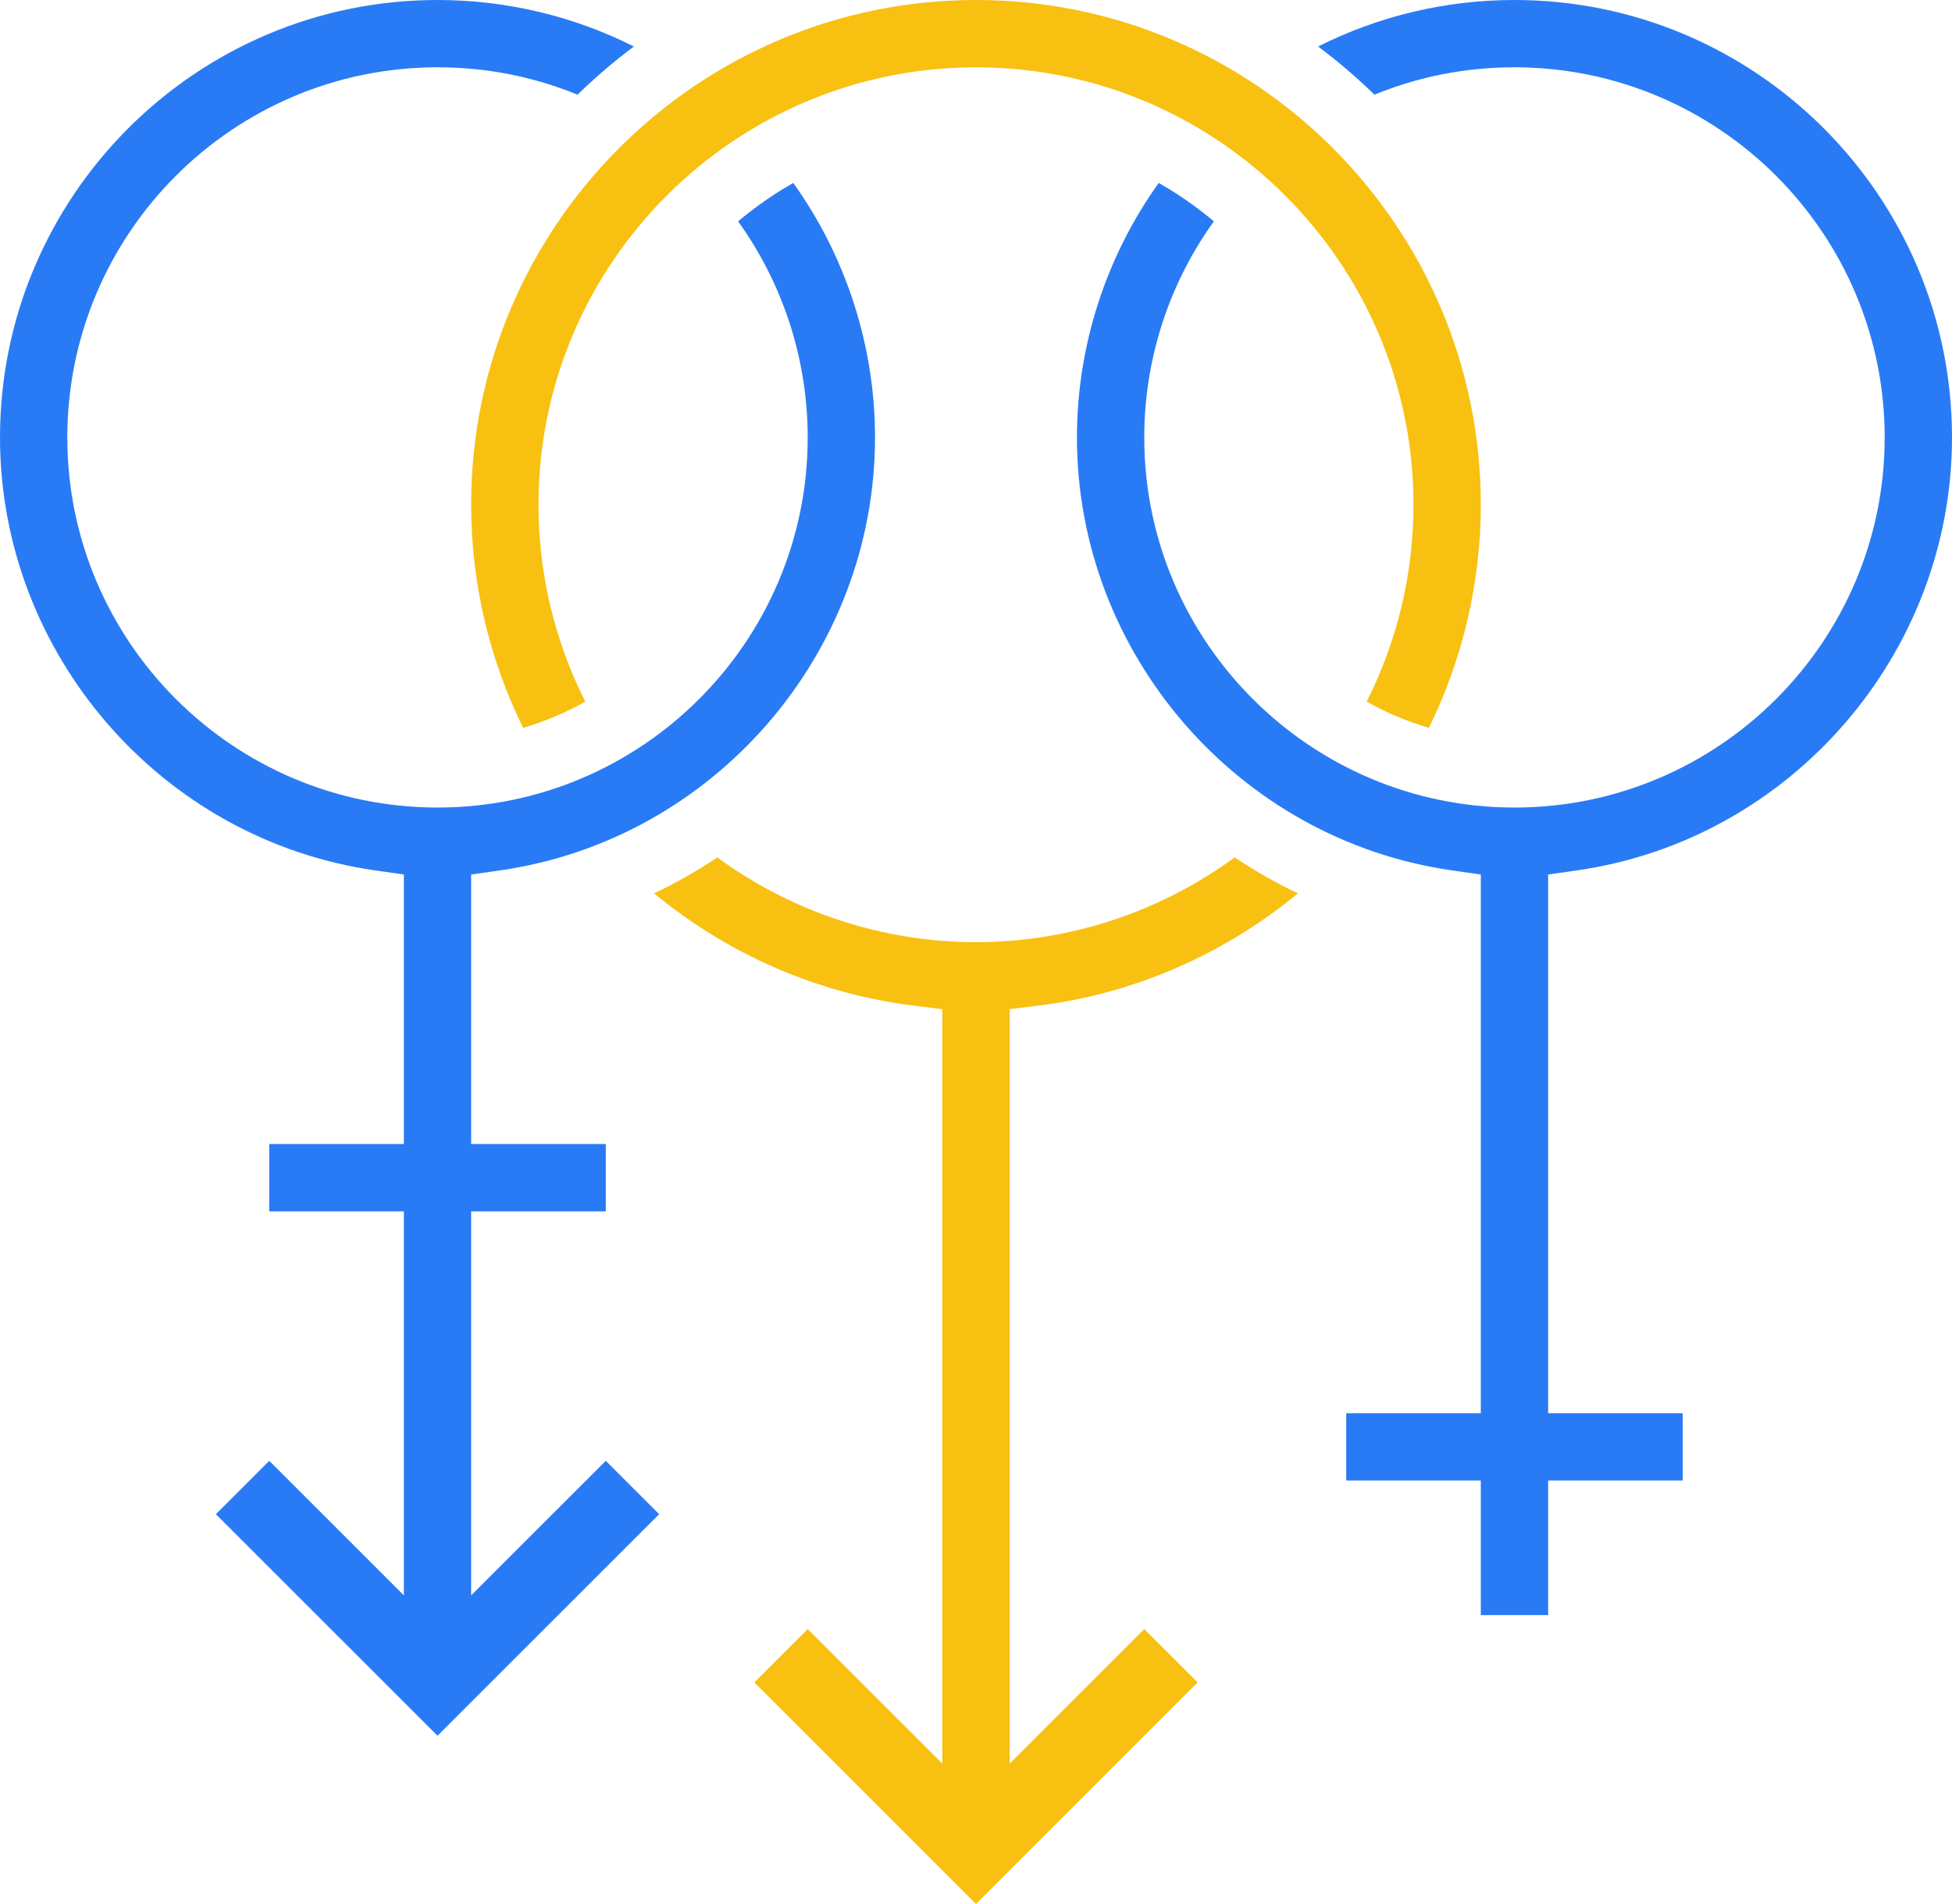
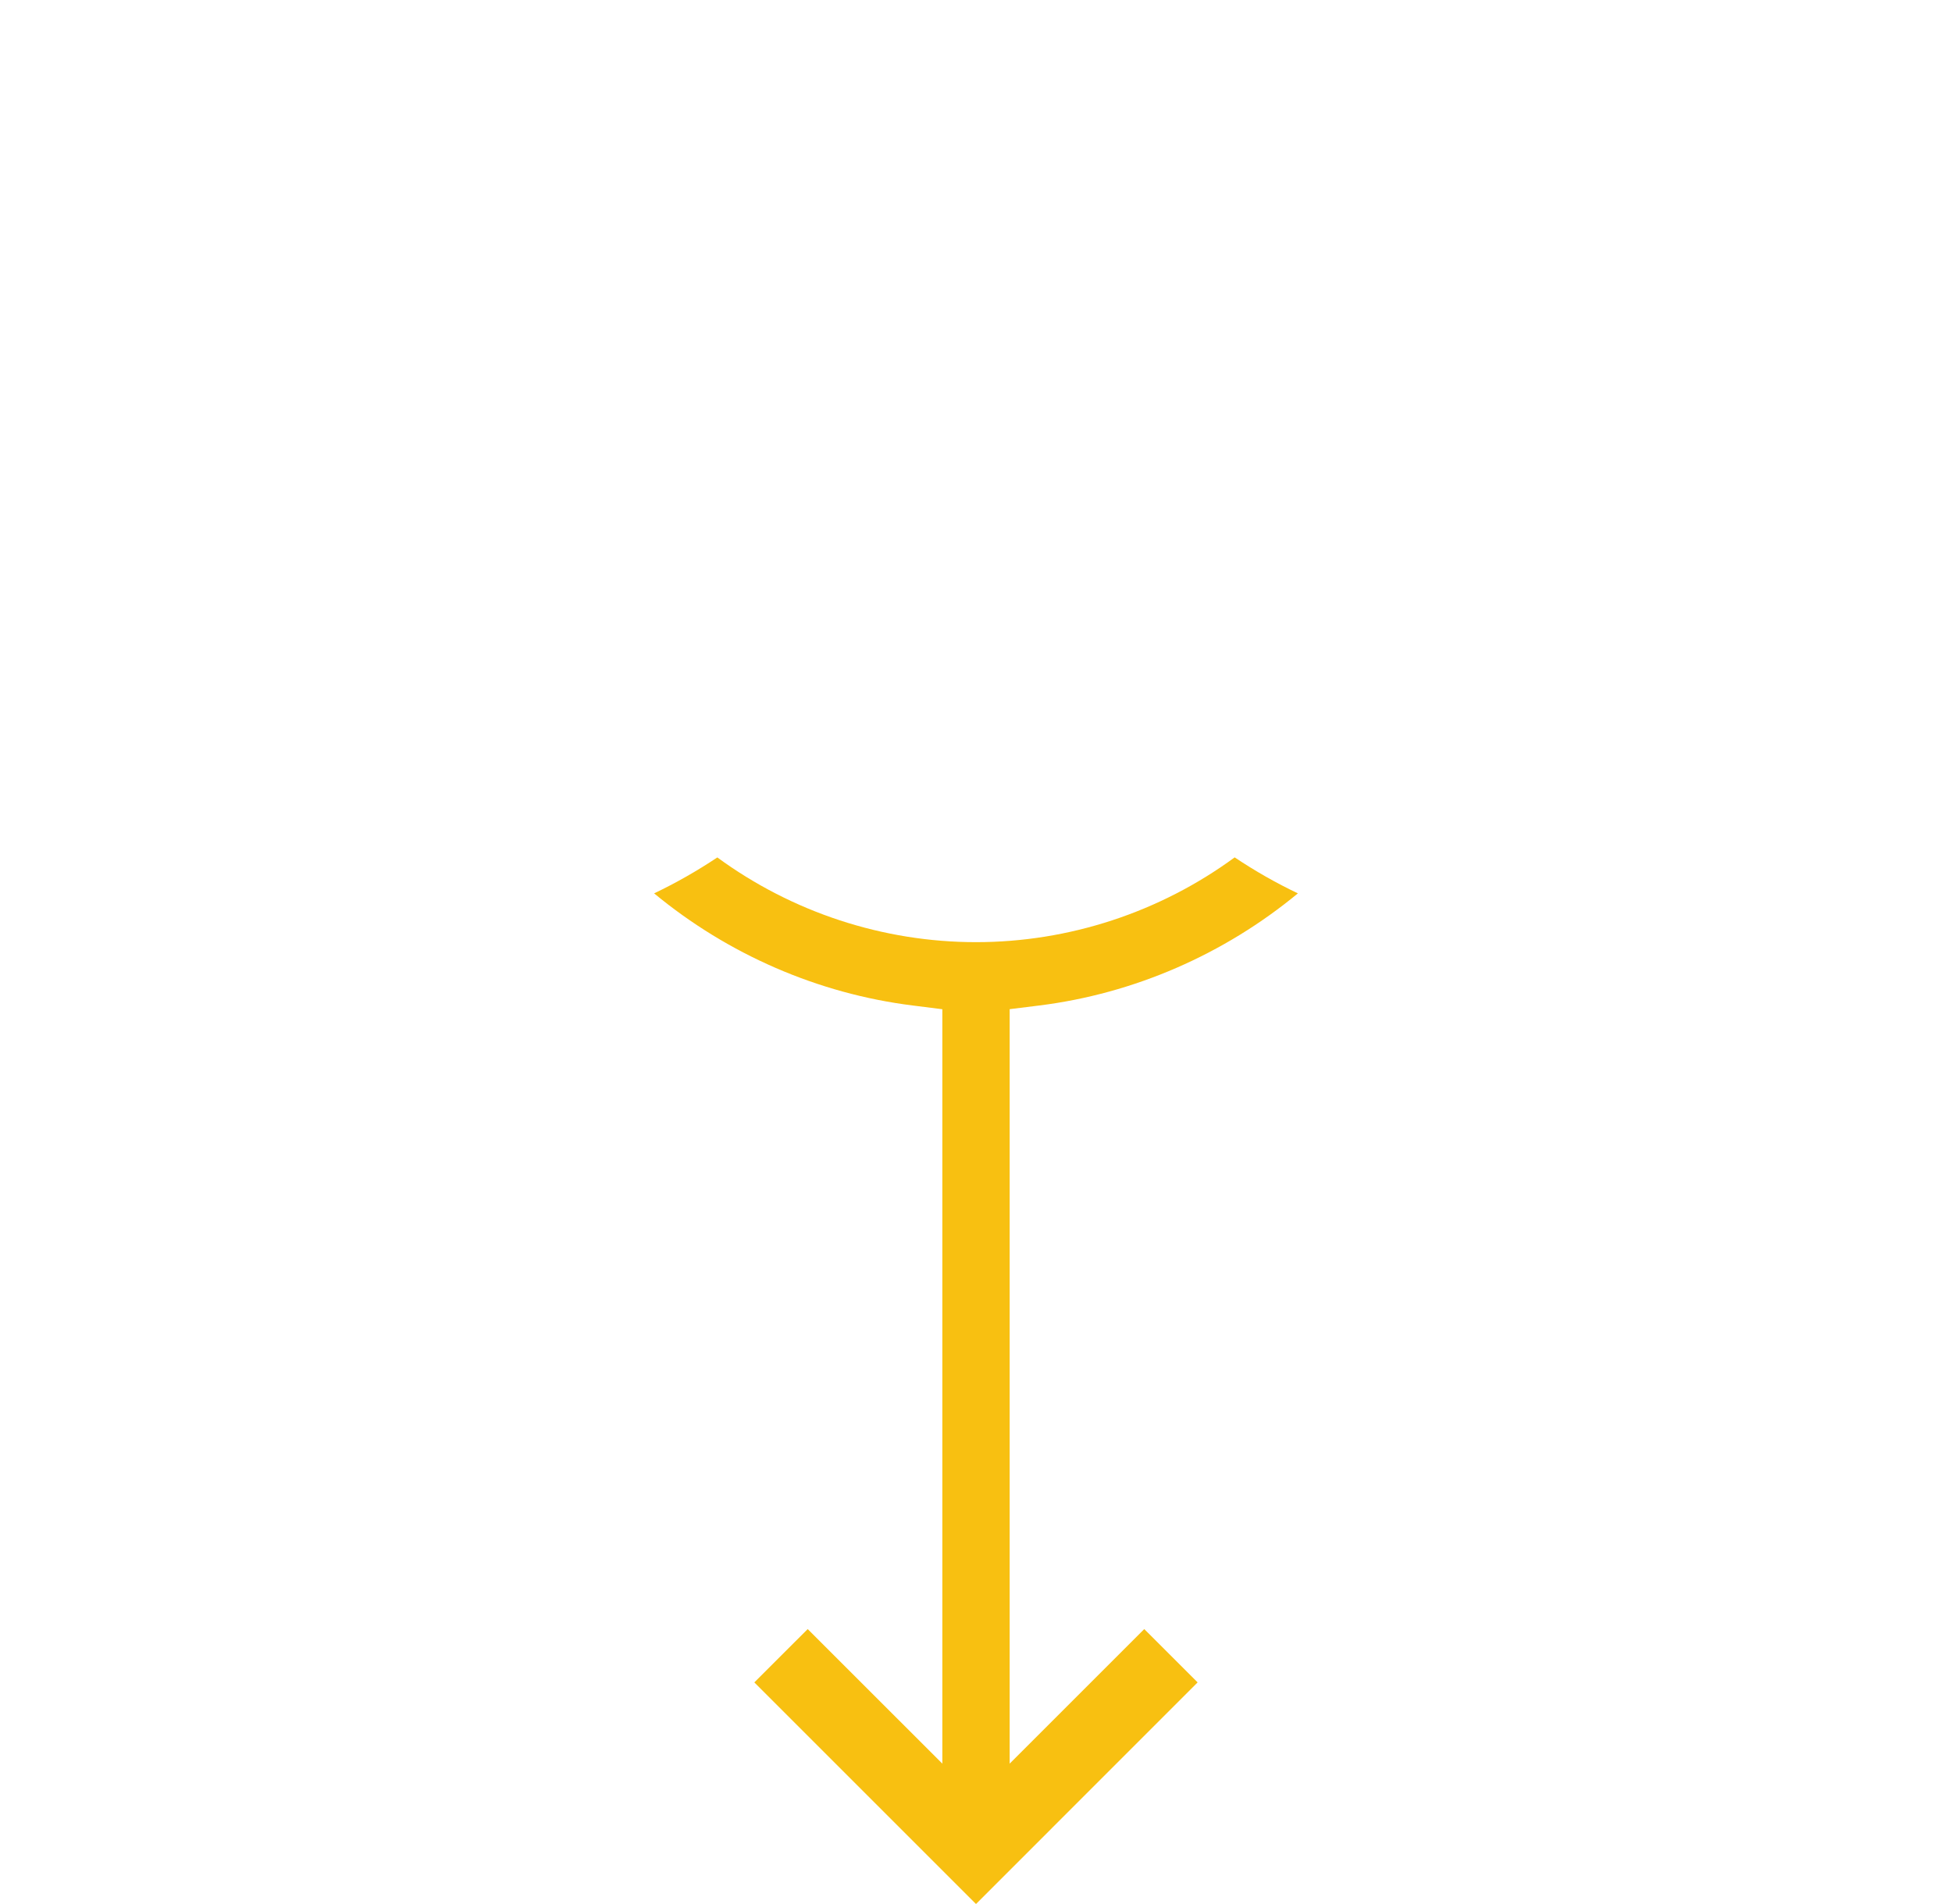
<svg xmlns="http://www.w3.org/2000/svg" width="41" height="40" viewBox="0 0 41 40" fill="none">
-   <path d="M20.5 0C14.653 0 9.896 4.757 9.896 10.603C9.896 12.232 10.273 13.841 10.988 15.291C11.447 15.156 11.884 14.97 12.293 14.74C11.649 13.463 11.31 12.047 11.31 10.603C11.31 5.536 15.433 1.414 20.5 1.414C25.567 1.414 29.689 5.536 29.689 10.603C29.689 12.047 29.351 13.463 28.706 14.74C29.116 14.97 29.553 15.156 30.012 15.291C30.726 13.841 31.103 12.232 31.103 10.603C31.103 4.757 26.346 0 20.5 0Z" fill="#F8C011" />
  <path d="M21.826 21.124C23.819 20.876 25.713 20.048 27.261 18.768C26.801 18.549 26.358 18.296 25.933 18.012C24.364 19.163 22.456 19.793 20.5 19.793C18.544 19.793 16.636 19.163 15.067 18.013C14.642 18.296 14.199 18.549 13.739 18.768C15.287 20.048 17.18 20.876 19.174 21.124L19.793 21.202V37.051L16.965 34.224L15.844 35.344L20.5 40L25.155 35.344L24.034 34.224L21.207 37.051V21.201L21.826 21.124Z" fill="#F8C011" />
-   <path d="M33.124 18.285C37.614 17.643 41 13.733 41 9.19C41 4.122 36.877 0 31.81 0C30.365 0 28.958 0.336 27.685 0.977C28.102 1.288 28.497 1.627 28.87 1.989C29.801 1.608 30.788 1.414 31.81 1.414C36.098 1.414 39.586 4.902 39.586 9.19C39.586 13.477 36.098 16.965 31.81 16.965C27.523 16.965 24.034 13.477 24.034 9.19C24.034 7.555 24.549 5.967 25.496 4.65C25.137 4.348 24.749 4.077 24.338 3.843C23.228 5.395 22.62 7.271 22.62 9.19C22.62 13.733 26.006 17.643 30.496 18.285L31.103 18.372V29.689H28.276V31.103H31.103V33.931H32.517V31.103H35.344V29.689H32.517V18.372L33.124 18.285Z" fill="#297BF5" />
-   <path d="M9.896 33.517V25.448H12.724V24.034H9.896V18.372L10.503 18.285C14.993 17.643 18.379 13.733 18.379 9.19C18.379 7.271 17.772 5.395 16.662 3.843C16.251 4.077 15.863 4.348 15.503 4.65C16.45 5.967 16.965 7.555 16.965 9.19C16.965 13.477 13.477 16.965 9.19 16.965C4.902 16.965 1.414 13.477 1.414 9.19C1.414 4.902 4.902 1.414 9.19 1.414C10.212 1.414 11.198 1.608 12.13 1.989C12.502 1.627 12.898 1.288 13.315 0.977C12.041 0.336 10.634 0 9.19 0C4.122 0 0 4.122 0 9.19C0 13.733 3.386 17.643 7.876 18.285L8.483 18.372V24.034H5.655V25.448H8.483V33.517L5.655 30.689L4.534 31.81L9.19 36.465L13.845 31.81L12.724 30.689L9.896 33.517Z" fill="#297BF5" />
</svg>